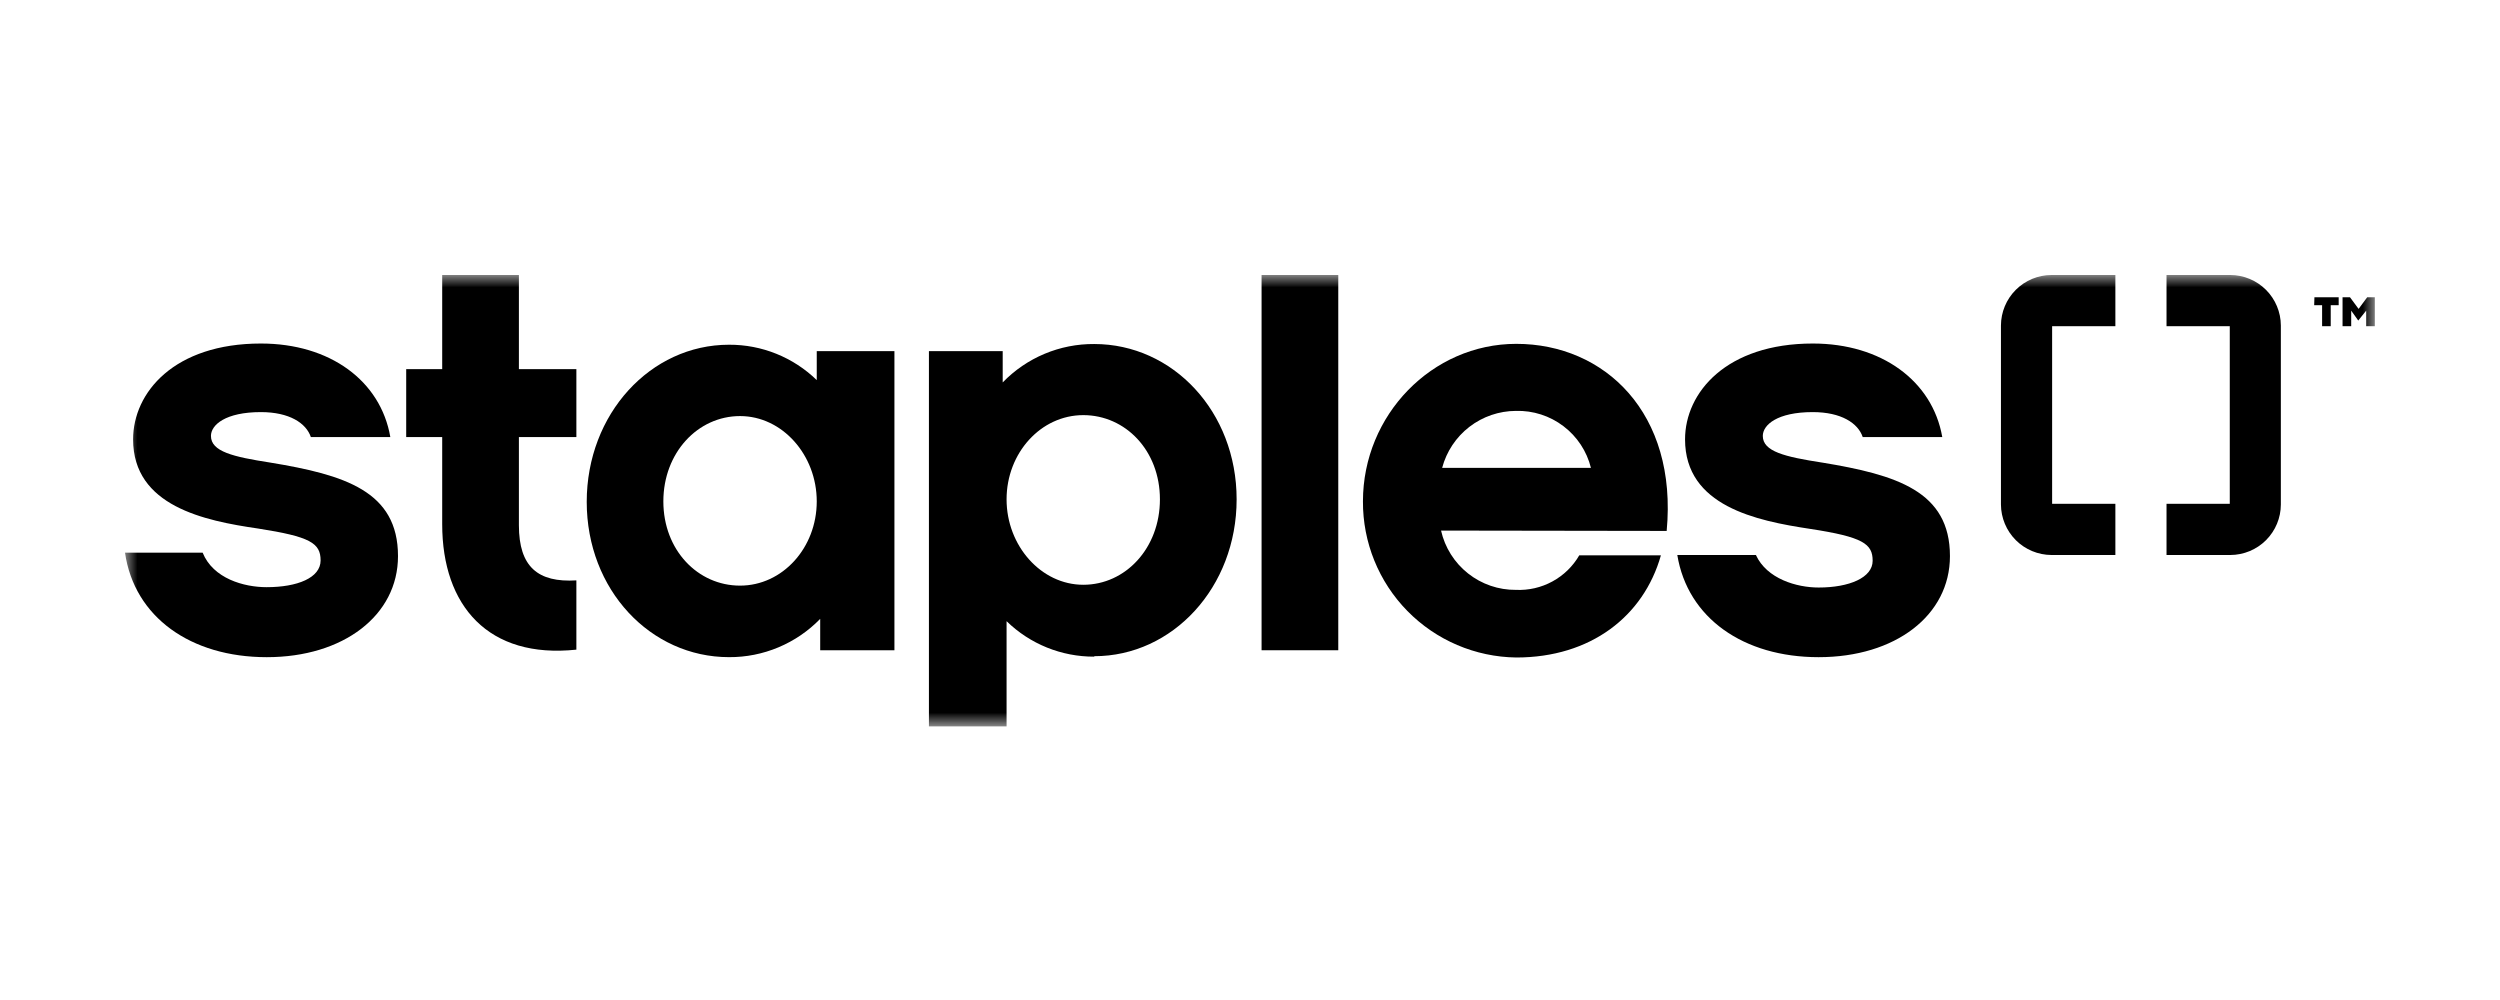
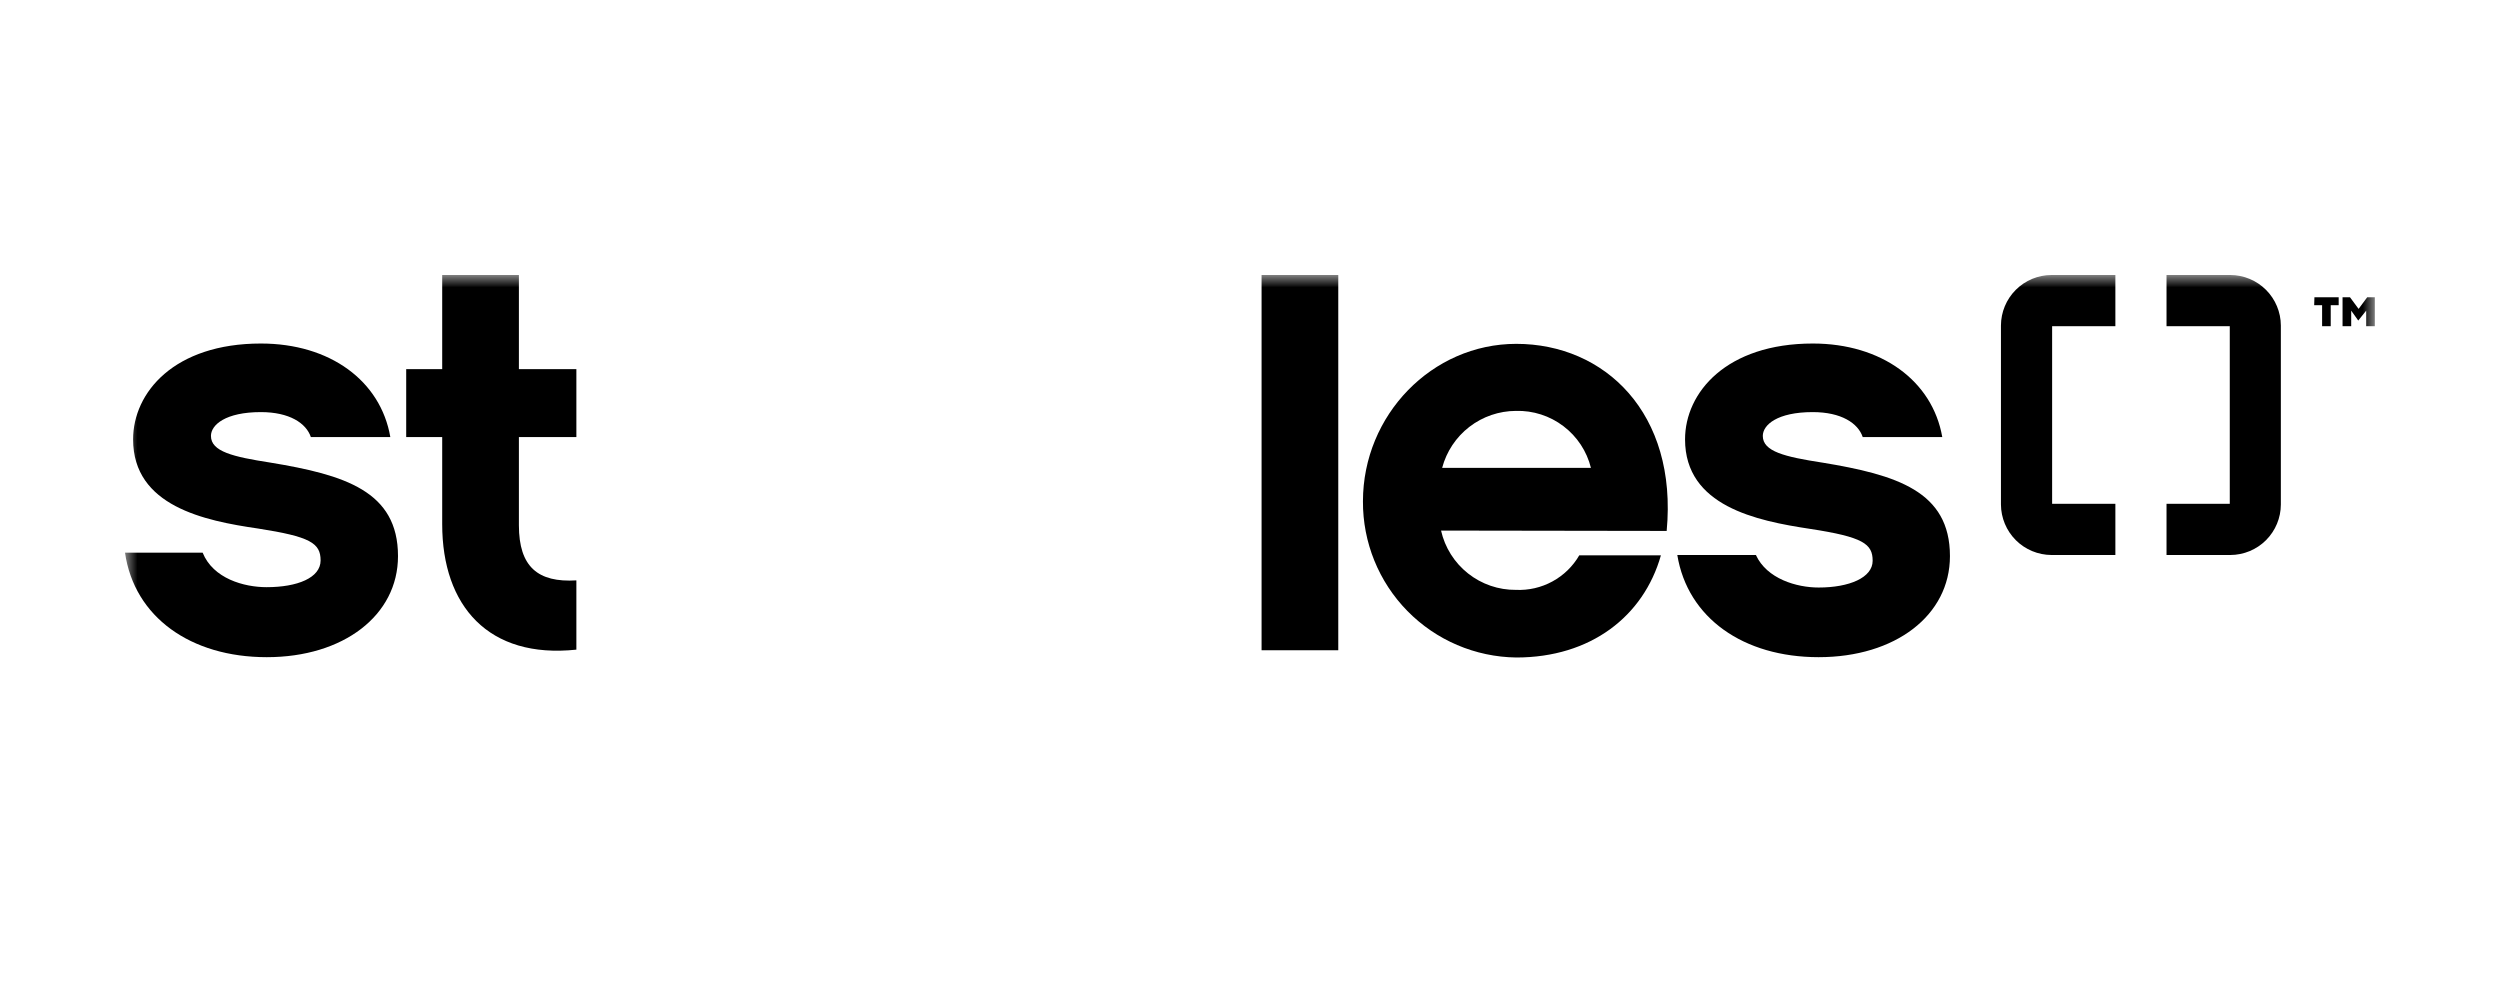
<svg xmlns="http://www.w3.org/2000/svg" width="100" height="40" viewBox="0 0 100 40" fill="none">
  <mask id="mask0_11257_2425" style="mask-type:luminance" maskUnits="userSpaceOnUse" x="5" y="11" width="90" height="19">
    <path d="M95 11H5V29.055H95V11Z" fill="white" style="fill:white;fill-opacity:1;" />
  </mask>
  <g mask="url(#mask0_11257_2425)">
    <path d="M84.615 20.153H82.085V13.047H84.615V11H82.057C81.522 11.002 81.01 11.215 80.632 11.593C80.253 11.972 80.04 12.484 80.038 13.019V20.181C80.041 20.715 80.254 21.227 80.632 21.606C81.01 21.984 81.522 22.197 82.057 22.2H84.615V20.153Z" fill="#2B2D31" style="fill:#2B2D31;fill:color(display-p3 0.168 0.177 0.192);fill-opacity:1;" />
    <path d="M86.661 13.047H89.191V20.153H86.661V22.2H89.215C89.75 22.198 90.263 21.985 90.641 21.607C91.019 21.228 91.233 20.716 91.234 20.181V13.019C91.232 12.484 91.018 11.973 90.64 11.594C90.262 11.216 89.75 11.003 89.215 11H86.661V13.047Z" fill="#2B2D31" style="fill:#2B2D31;fill:color(display-p3 0.168 0.177 0.192);fill-opacity:1;" />
    <path d="M10.671 26.287C7.627 26.287 5.373 24.685 5 22.107H8.106C8.524 23.142 9.756 23.487 10.664 23.487C11.893 23.487 12.824 23.115 12.824 22.417C12.824 21.72 12.403 21.465 10.315 21.14C8.182 20.83 5.324 20.247 5.324 17.575C5.324 15.694 6.974 13.741 10.436 13.741C13.197 13.741 15.223 15.228 15.613 17.482H12.434C12.248 16.926 11.575 16.484 10.436 16.484C9.021 16.484 8.438 16.995 8.438 17.437C8.438 18.062 9.321 18.272 10.809 18.503C13.784 18.994 15.92 19.642 15.92 22.245C15.92 24.616 13.736 26.287 10.671 26.287Z" fill="#2B2D31" style="fill:#2B2D31;fill:color(display-p3 0.168 0.177 0.192);fill-opacity:1;" />
    <path d="M23.055 25.986C19.544 26.359 17.688 24.243 17.688 20.968V17.482H16.248V14.765H17.688V11H20.756V14.765H23.055V17.482H20.756V21.009C20.756 22.68 21.522 23.308 23.055 23.215V25.986Z" fill="#2B2D31" style="fill:#2B2D31;fill:color(display-p3 0.168 0.177 0.192);fill-opacity:1;" />
-     <path d="M43.77 26.266C42.46 26.271 41.201 25.762 40.263 24.847V29.055H37.157V14.044H40.108V15.297C40.583 14.806 41.152 14.417 41.782 14.153C42.411 13.889 43.087 13.756 43.77 13.761C46.907 13.761 49.465 16.457 49.465 19.974C49.465 23.491 46.907 26.248 43.77 26.248V26.266ZM43.332 16.605C41.634 16.605 40.263 18.117 40.263 19.974C40.263 21.831 41.644 23.391 43.332 23.391C45.02 23.391 46.397 21.927 46.397 19.974C46.397 18.02 45.016 16.605 43.332 16.605Z" fill="#2B2D31" style="fill:#2B2D31;fill:color(display-p3 0.168 0.177 0.192);fill-opacity:1;" />
    <path d="M53.531 11H50.463V26.01H53.531V11Z" fill="#2B2D31" style="fill:#2B2D31;fill:color(display-p3 0.168 0.177 0.192);fill-opacity:1;" />
    <path d="M57.642 21.223C57.795 21.901 58.176 22.506 58.721 22.937C59.266 23.369 59.942 23.601 60.637 23.595C61.145 23.618 61.65 23.502 62.097 23.258C62.544 23.015 62.915 22.654 63.17 22.214H66.436C65.745 24.654 63.626 26.3 60.651 26.3C59.011 26.279 57.446 25.611 56.297 24.441C55.148 23.27 54.509 21.693 54.518 20.053C54.518 16.602 57.279 13.754 60.651 13.754C64.182 13.754 67.109 16.516 66.667 21.237L57.642 21.223ZM63.637 18.714C63.472 18.049 63.084 17.461 62.538 17.047C61.993 16.632 61.322 16.417 60.637 16.436C59.964 16.438 59.309 16.662 58.775 17.074C58.242 17.486 57.859 18.062 57.686 18.714H63.637Z" fill="#2B2D31" style="fill:#2B2D31;fill:color(display-p3 0.168 0.177 0.192);fill-opacity:1;" />
    <path d="M72.883 18.503C71.396 18.272 70.512 18.062 70.512 17.437C70.512 16.995 71.092 16.484 72.51 16.484C73.649 16.484 74.322 16.926 74.509 17.482H77.691C77.297 15.228 75.251 13.741 72.514 13.741C69.062 13.741 67.402 15.694 67.402 17.575C67.402 20.247 70.26 20.83 72.397 21.154C74.533 21.479 74.906 21.758 74.906 22.431C74.906 23.104 73.977 23.501 72.745 23.501C71.869 23.501 70.674 23.156 70.236 22.2H67.092C67.506 24.723 69.739 26.287 72.745 26.287C75.814 26.287 77.998 24.616 77.998 22.245C77.998 19.642 75.858 18.994 72.887 18.503" fill="#2B2D31" style="fill:#2B2D31;fill:color(display-p3 0.168 0.177 0.192);fill-opacity:1;" />
-     <path d="M29.16 13.789C30.47 13.783 31.73 14.291 32.67 15.204V14.044H35.777V26.01H32.808V24.754C32.335 25.242 31.767 25.629 31.141 25.892C30.514 26.156 29.84 26.29 29.16 26.286C26.023 26.286 23.469 23.594 23.469 20.074C23.469 16.553 26.023 13.789 29.16 13.789ZM29.602 23.425C31.297 23.425 32.67 21.917 32.67 20.056C32.67 18.196 31.29 16.643 29.602 16.643C27.914 16.643 26.534 18.106 26.534 20.056C26.534 22.006 27.914 23.425 29.602 23.425Z" fill="#2B2D31" style="fill:#2B2D31;fill:color(display-p3 0.168 0.177 0.192);fill-opacity:1;" />
    <path d="M92.577 11.89H93.547V12.208H93.229V13.047H92.884V12.208H92.567L92.577 11.89ZM94.993 11.89V13.047H94.648V12.425L94.33 12.822L94.048 12.425V13.047H93.702V11.89H93.999L94.344 12.356L94.689 11.89H94.993Z" fill="#2B2D31" style="fill:#2B2D31;fill:color(display-p3 0.168 0.177 0.192);fill-opacity:1;" />
  </g>
</svg>